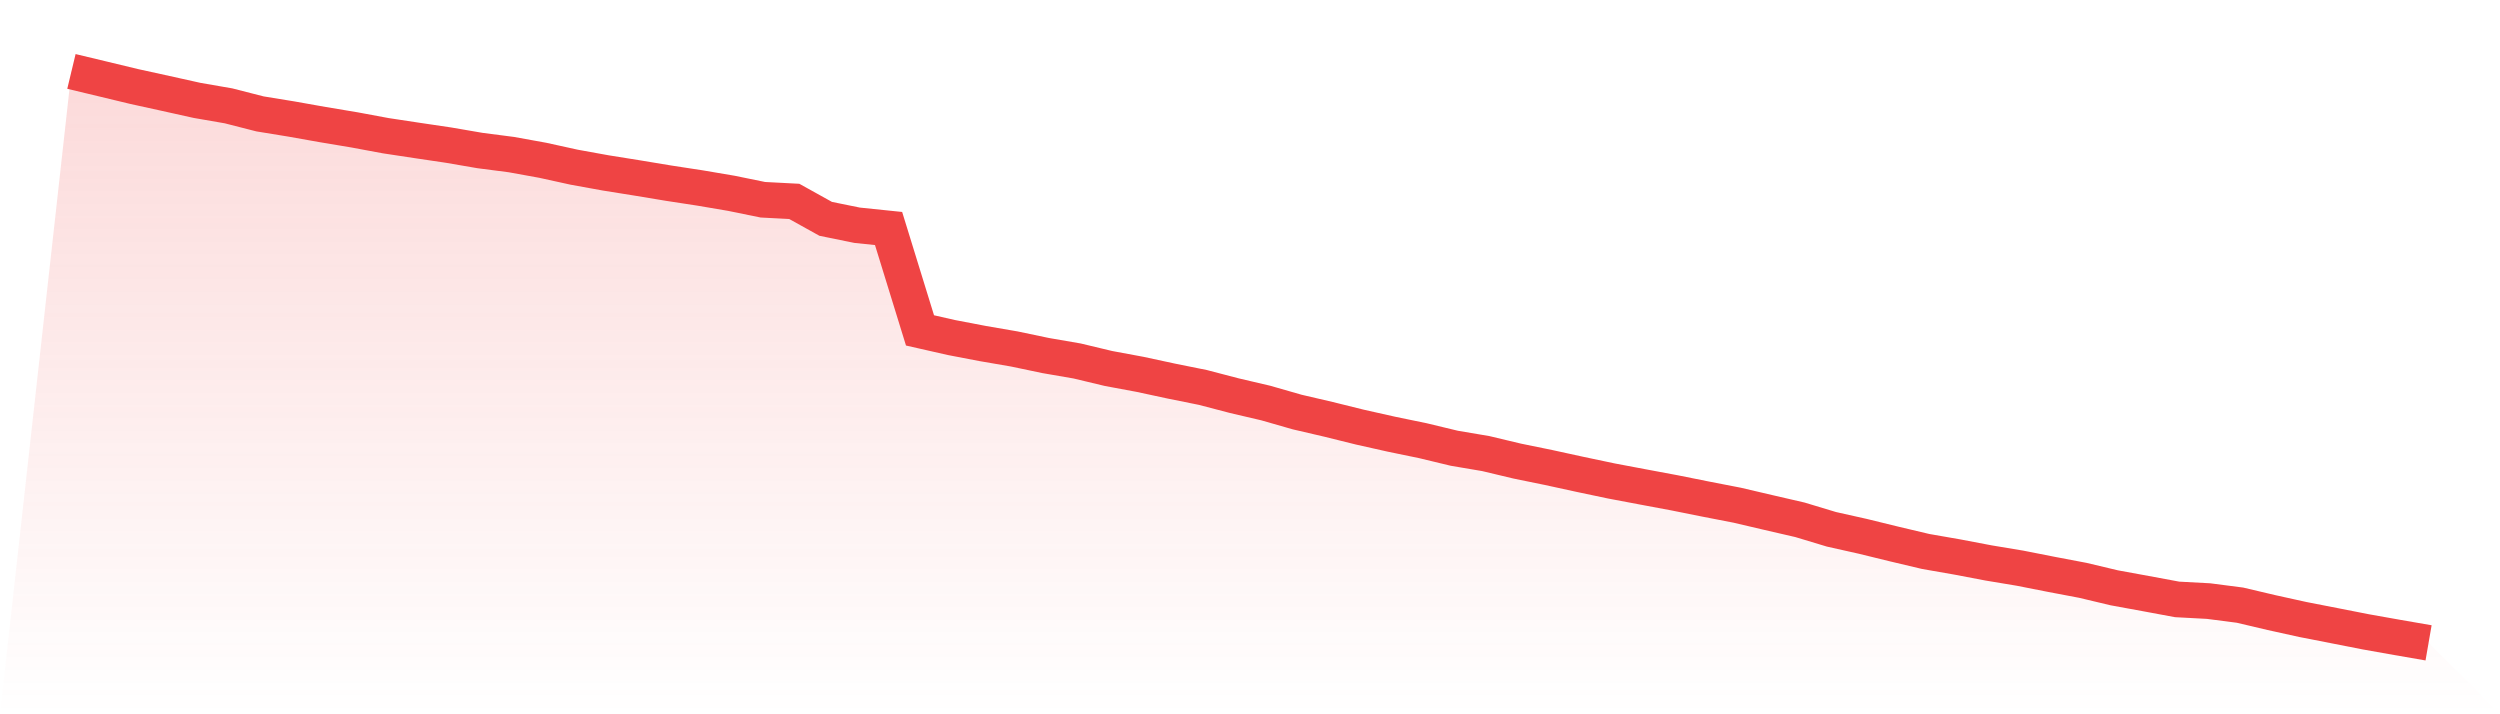
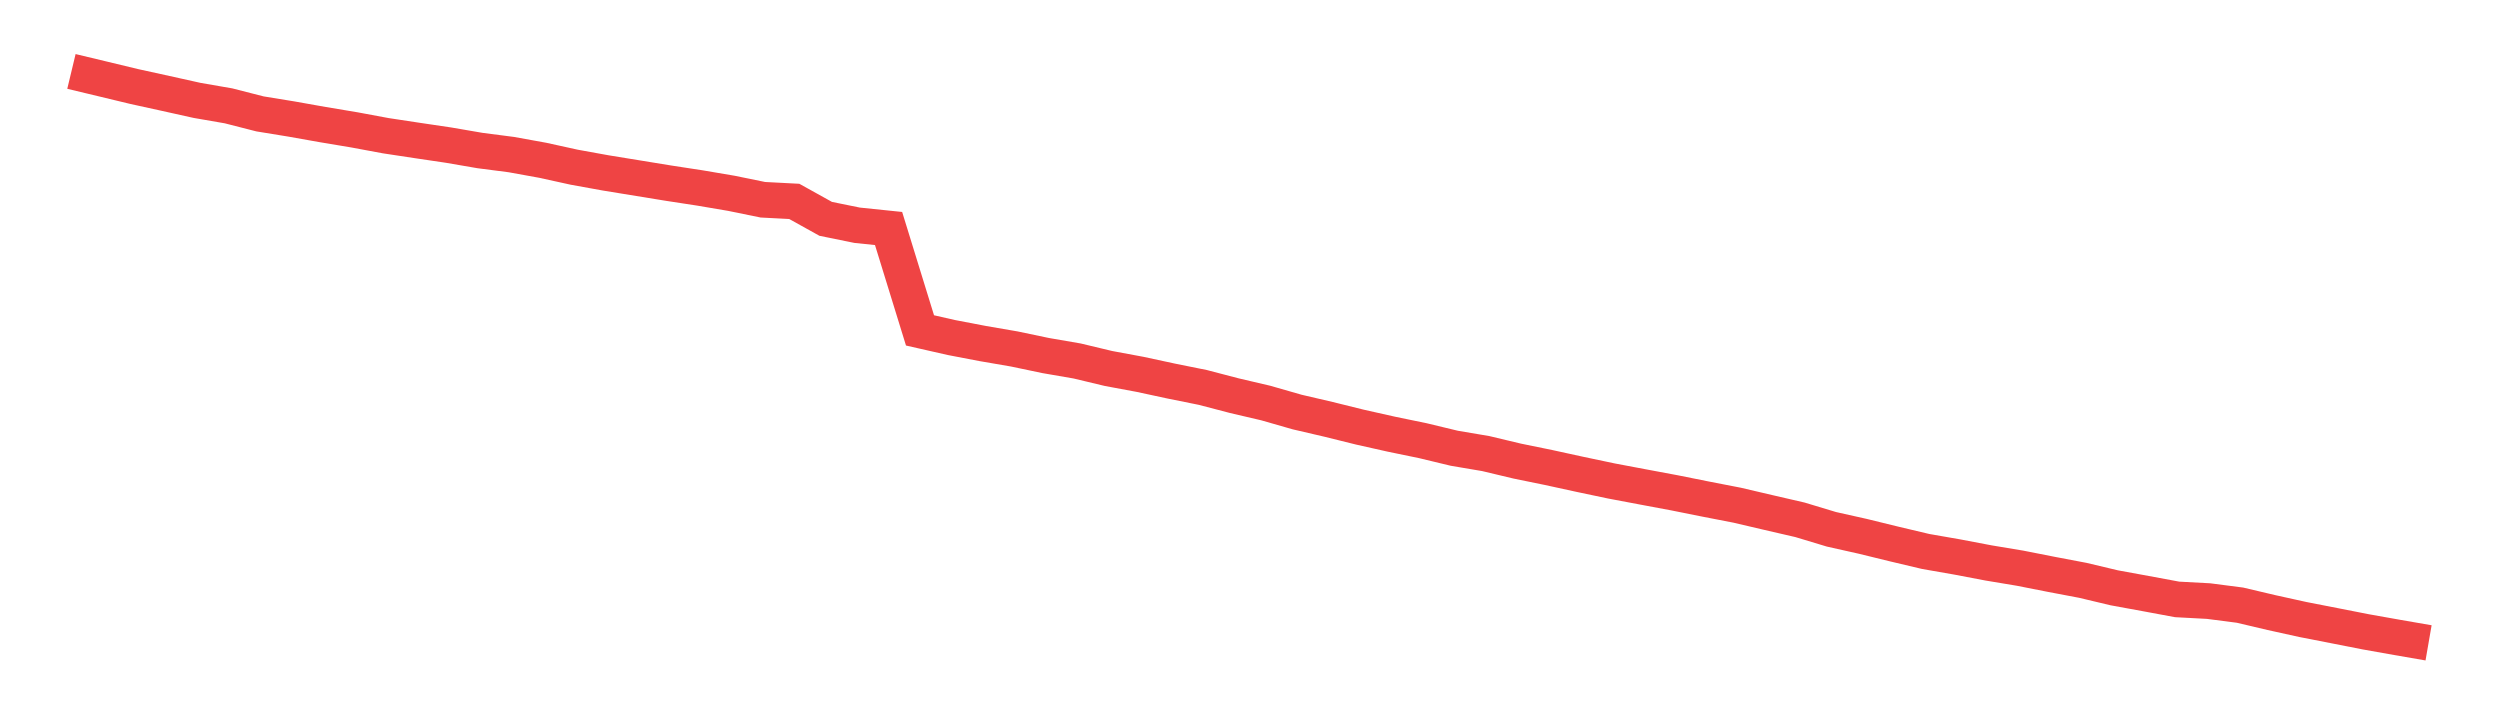
<svg xmlns="http://www.w3.org/2000/svg" viewBox="0 0 140 40">
  <defs>
    <linearGradient id="gradient" x1="0" x2="0" y1="0" y2="1">
      <stop offset="0%" stop-color="#ef4444" stop-opacity="0.2" />
      <stop offset="100%" stop-color="#ef4444" stop-opacity="0" />
    </linearGradient>
  </defs>
-   <path d="M4,4 L4,4 L5.76,4.422 L7.52,4.846 L9.28,5.232 L11.04,5.623 L12.8,5.928 L14.56,6.378 L16.32,6.665 L18.08,6.978 L19.84,7.272 L21.6,7.599 L23.36,7.866 L25.12,8.127 L26.88,8.43 L28.64,8.658 L30.4,8.977 L32.16,9.364 L33.92,9.683 L35.68,9.965 L37.44,10.257 L39.2,10.527 L40.96,10.826 L42.72,11.186 L44.48,11.278 L46.24,12.256 L48,12.614 L49.76,12.796 L51.52,18.502 L53.28,18.902 L55.04,19.239 L56.8,19.542 L58.56,19.911 L60.32,20.215 L62.08,20.636 L63.84,20.963 L65.6,21.342 L67.36,21.697 L69.12,22.157 L70.88,22.569 L72.64,23.074 L74.4,23.484 L76.16,23.92 L77.92,24.315 L79.68,24.678 L81.44,25.102 L83.2,25.4 L84.96,25.82 L86.72,26.18 L88.48,26.564 L90.24,26.935 L92,27.267 L93.76,27.596 L95.52,27.949 L97.28,28.291 L99.04,28.703 L100.8,29.11 L102.56,29.641 L104.32,30.035 L106.08,30.466 L107.84,30.883 L109.6,31.19 L111.36,31.525 L113.12,31.818 L114.88,32.165 L116.64,32.499 L118.4,32.918 L120.16,33.24 L121.92,33.567 L123.68,33.661 L125.44,33.889 L127.2,34.304 L128.96,34.692 L130.72,35.036 L132.48,35.382 L134.24,35.695 L136,36 L140,40 L0,40 z" fill="url(#gradient)" />
-   <path d="M4,4 L4,4 L5.76,4.422 L7.52,4.846 L9.28,5.232 L11.04,5.623 L12.8,5.928 L14.56,6.378 L16.32,6.665 L18.08,6.978 L19.84,7.272 L21.6,7.599 L23.36,7.866 L25.12,8.127 L26.88,8.43 L28.64,8.658 L30.4,8.977 L32.16,9.364 L33.92,9.683 L35.68,9.965 L37.44,10.257 L39.2,10.527 L40.96,10.826 L42.72,11.186 L44.48,11.278 L46.24,12.256 L48,12.614 L49.76,12.796 L51.52,18.502 L53.28,18.902 L55.04,19.239 L56.8,19.542 L58.56,19.911 L60.32,20.215 L62.08,20.636 L63.84,20.963 L65.6,21.342 L67.36,21.697 L69.12,22.157 L70.88,22.569 L72.64,23.074 L74.4,23.484 L76.16,23.92 L77.92,24.315 L79.68,24.678 L81.44,25.102 L83.2,25.4 L84.96,25.82 L86.72,26.18 L88.48,26.564 L90.24,26.935 L92,27.267 L93.76,27.596 L95.52,27.949 L97.28,28.291 L99.04,28.703 L100.8,29.11 L102.56,29.641 L104.32,30.035 L106.08,30.466 L107.84,30.883 L109.6,31.19 L111.36,31.525 L113.12,31.818 L114.88,32.165 L116.64,32.499 L118.4,32.918 L120.16,33.24 L121.92,33.567 L123.68,33.661 L125.44,33.889 L127.2,34.304 L128.96,34.692 L130.72,35.036 L132.48,35.382 L134.24,35.695 L136,36" fill="none" stroke="#ef4444" stroke-width="2" />
+   <path d="M4,4 L4,4 L5.76,4.422 L7.52,4.846 L9.28,5.232 L11.04,5.623 L12.8,5.928 L14.56,6.378 L16.32,6.665 L18.08,6.978 L19.84,7.272 L21.6,7.599 L23.36,7.866 L25.12,8.127 L26.88,8.43 L28.64,8.658 L30.4,8.977 L32.16,9.364 L33.92,9.683 L37.44,10.257 L39.2,10.527 L40.96,10.826 L42.72,11.186 L44.48,11.278 L46.24,12.256 L48,12.614 L49.76,12.796 L51.52,18.502 L53.28,18.902 L55.04,19.239 L56.8,19.542 L58.56,19.911 L60.32,20.215 L62.08,20.636 L63.84,20.963 L65.6,21.342 L67.36,21.697 L69.12,22.157 L70.88,22.569 L72.64,23.074 L74.4,23.484 L76.16,23.92 L77.92,24.315 L79.68,24.678 L81.44,25.102 L83.2,25.4 L84.96,25.82 L86.72,26.18 L88.48,26.564 L90.24,26.935 L92,27.267 L93.76,27.596 L95.52,27.949 L97.28,28.291 L99.04,28.703 L100.8,29.11 L102.56,29.641 L104.32,30.035 L106.08,30.466 L107.84,30.883 L109.6,31.19 L111.36,31.525 L113.12,31.818 L114.88,32.165 L116.64,32.499 L118.4,32.918 L120.16,33.24 L121.92,33.567 L123.68,33.661 L125.44,33.889 L127.2,34.304 L128.96,34.692 L130.72,35.036 L132.48,35.382 L134.24,35.695 L136,36" fill="none" stroke="#ef4444" stroke-width="2" />
</svg>